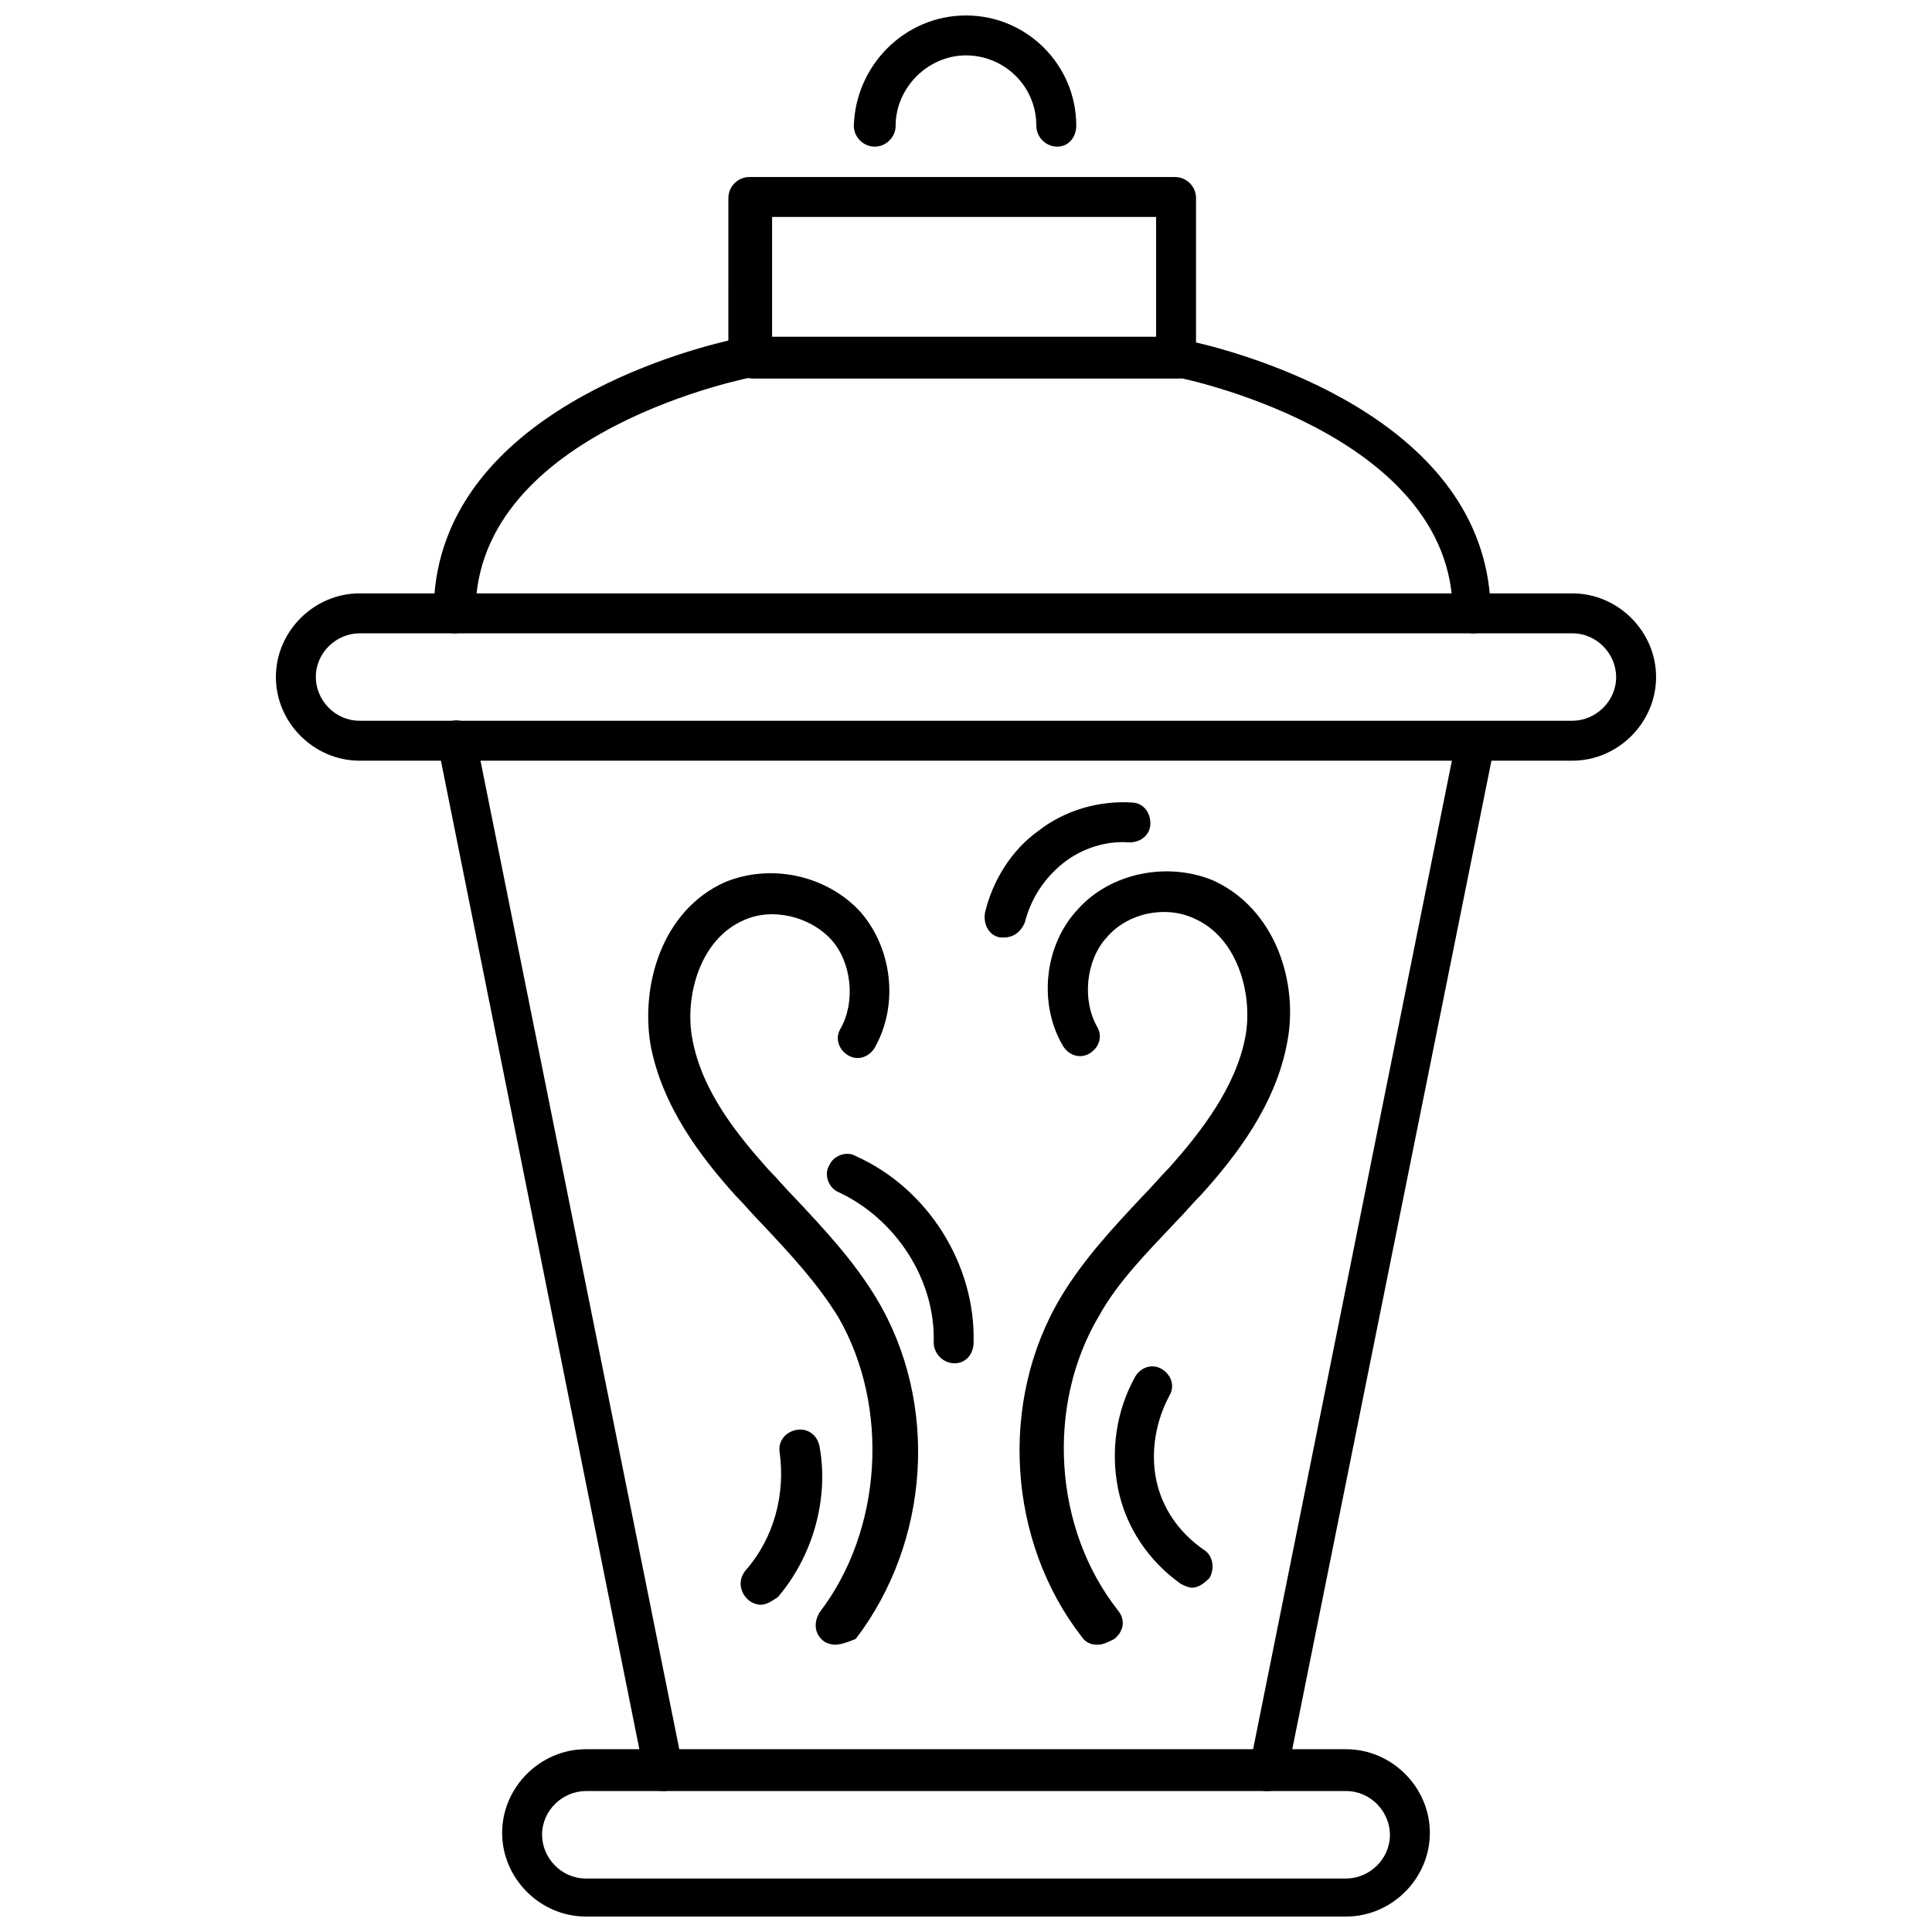
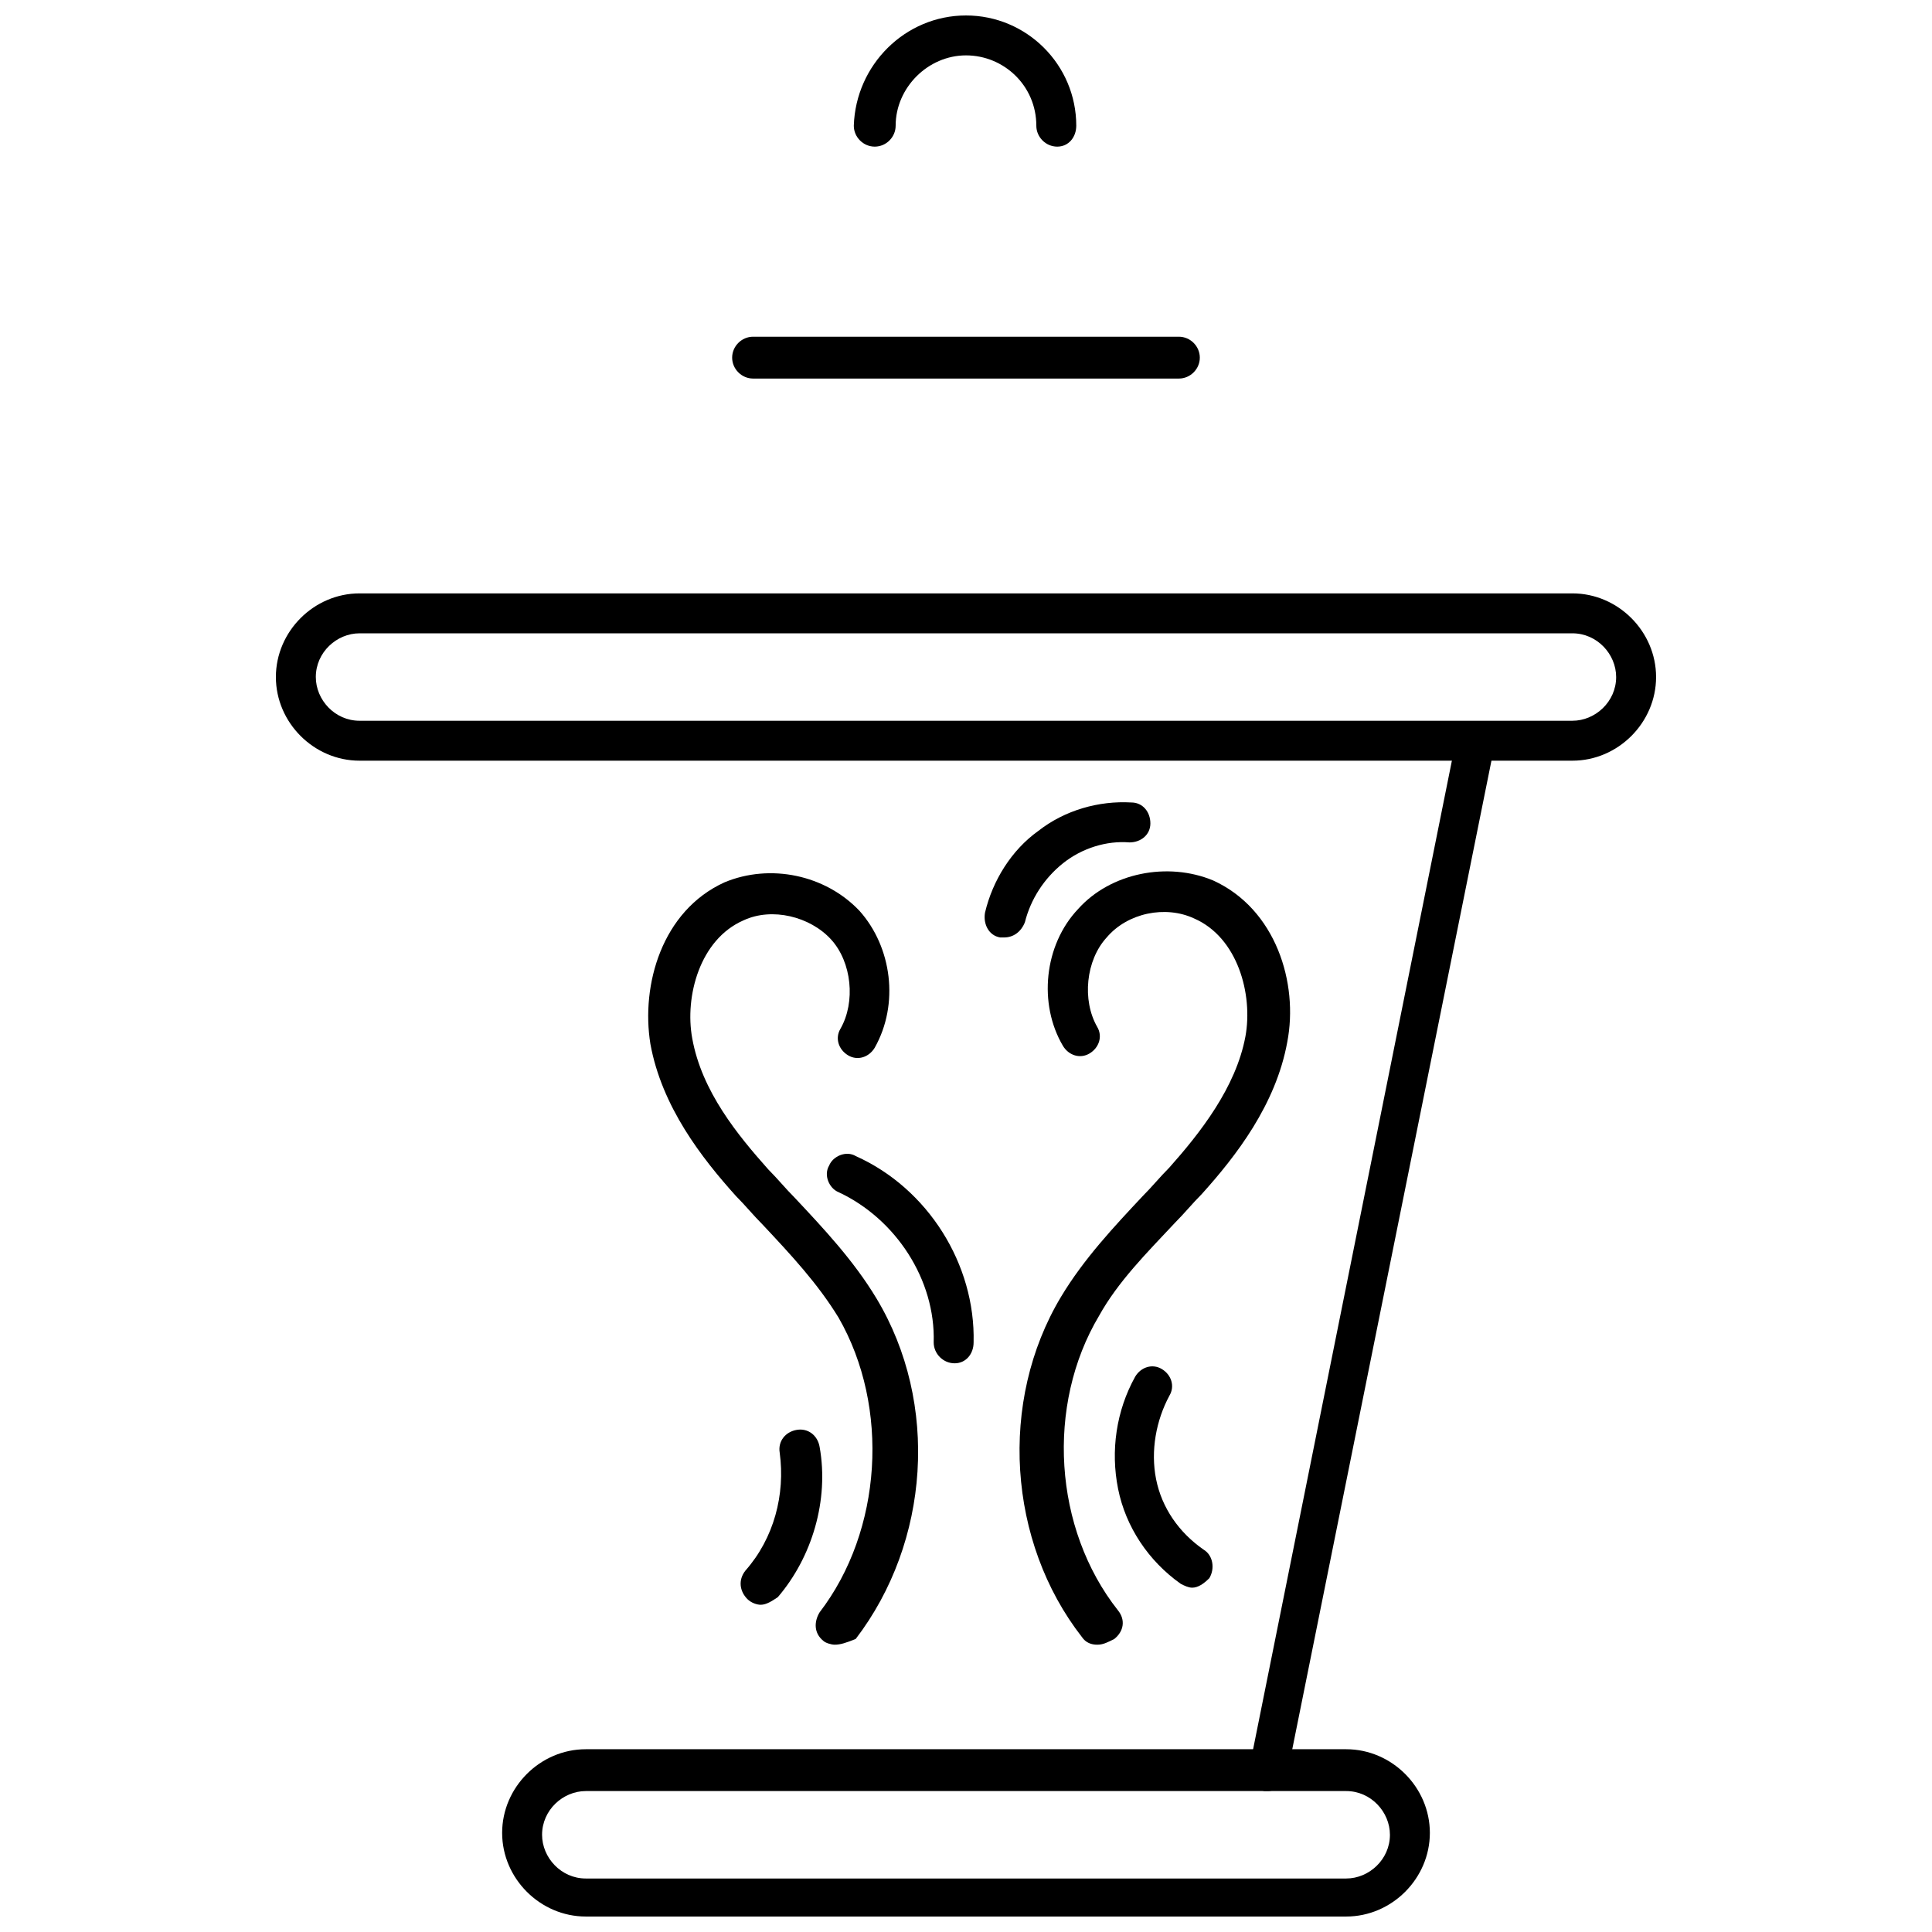
<svg xmlns="http://www.w3.org/2000/svg" width="800px" height="800px" version="1.1" viewBox="144 144 512 512">
  <defs>
    <clipPath id="b">
      <path d="m277 607h246v44.902h-246z" />
    </clipPath>
    <clipPath id="a">
      <path d="m370 148.09h60v34.906h-60z" />
    </clipPath>
  </defs>
  <path d="m480.11 618.65h-1.008c-3.023-0.504-4.535-3.527-4.031-6.047l54.914-273.07c0.504-3.023 3.527-4.535 6.047-4.031 3.023 0.504 4.535 3.527 4.031 6.047l-54.918 272.56c-0.504 2.519-3.019 4.535-5.035 4.535z" />
-   <path d="m319.89 618.65c-2.519 0-4.535-1.512-5.039-4.031l-54.914-273.57c-0.504-3.023 1.512-5.543 4.031-6.047 3.023-0.504 5.543 1.512 6.047 4.031l54.914 273.07c0.504 3.023-1.512 5.543-4.031 6.047 0 0.5-0.504 0.5-1.008 0.5z" />
  <g clip-path="url(#b)">
    <path d="m500.76 651.9h-201.52c-12.09 0-22.168-10.078-22.168-22.168s10.078-22.168 22.168-22.168h201.52c12.09 0 22.168 10.078 22.168 22.168 0 12.094-10.078 22.168-22.168 22.168zm-201.52-33.25c-6.047 0-11.586 5.039-11.586 11.586 0 6.047 5.039 11.586 11.586 11.586h201.52c6.047 0 11.586-5.039 11.586-11.586 0-6.047-5.039-11.586-11.586-11.586z" />
  </g>
  <path d="m560.71 345.59h-321.43c-12.09 0-22.168-10.078-22.168-22.168 0-12.09 10.078-22.168 22.168-22.168h321.43c12.09 0 22.168 10.078 22.168 22.168 0 12.094-10.078 22.168-22.168 22.168zm-321.43-33.754c-6.047 0-11.586 5.039-11.586 11.586 0 6.047 5.039 11.586 11.586 11.586h321.43c6.047 0 11.586-5.039 11.586-11.586 0-6.047-5.039-11.586-11.586-11.586z" />
-   <path d="m534.52 311.83c-3.023 0-5.543-2.519-5.543-5.543 0-47.863-73.051-62.473-74.059-62.473-2.519-0.504-4.535-2.519-4.535-5.039v-37.281h-101.77v37.285c0 2.519-2.016 4.535-4.535 5.039-0.504 0-74.059 14.105-74.059 62.473 0 3.023-2.519 5.543-5.543 5.543-3.023 0-5.543-2.519-5.543-5.543 0-49.879 60.961-68.016 78.09-72.043l0.004-37.789c0-3.023 2.519-5.543 5.543-5.543h112.85c3.023 0 5.543 2.519 5.543 5.543v38.289c17.129 4.031 78.09 22.168 78.09 72.043 1.008 3.023-1.512 5.039-4.535 5.039z" />
  <g clip-path="url(#a)">
    <path d="m424.18 182.86c-3.023 0-5.543-2.519-5.543-5.543 0-10.578-8.566-18.641-18.641-18.641-10.078 0-18.641 8.566-18.641 18.641 0 3.023-2.519 5.543-5.543 5.543s-5.543-2.519-5.543-5.543c0.508-16.121 13.605-29.219 29.73-29.219 16.121 0 29.223 13.098 29.223 29.223-0.004 3.019-2.019 5.539-5.043 5.539z" />
  </g>
  <path d="m434.76 579.86c-1.512 0-3.023-0.504-4.031-2.016-19.648-25.191-22.168-62.473-5.543-90.184 6.047-10.078 14.105-18.641 21.664-26.703 2.519-2.519 4.535-5.039 7.055-7.559 8.062-9.07 17.633-21.16 20.152-34.762 2.016-11.082-2.016-26.199-13.602-31.234-7.559-3.527-17.633-1.512-23.176 5.039-5.543 6.047-6.551 16.625-2.519 23.68 1.512 2.519 0.504 5.543-2.016 7.055-2.519 1.512-5.543 0.504-7.055-2.016-6.551-11.082-5.039-26.703 4.031-36.273 8.566-9.574 23.68-12.594 35.77-7.559 16.625 7.559 22.672 27.207 19.648 42.824-3.023 16.625-13.602 30.23-22.672 40.305-2.519 2.519-4.535 5.039-7.055 7.559-7.559 8.062-15.113 15.617-20.152 24.688-14.105 23.68-12.09 56.426 5.039 78.09 2.016 2.519 1.512 5.543-1.008 7.559-2.012 1.004-3.019 1.508-4.531 1.508z" />
  <path d="m365.23 579.86c-1.008 0-2.519-0.504-3.023-1.008-2.519-2.016-2.519-5.039-1.008-7.559 16.625-21.664 18.641-54.41 5.039-78.09-5.543-9.07-12.594-16.625-20.152-24.688-2.519-2.519-4.535-5.039-7.055-7.559-9.07-10.078-19.648-23.68-22.672-40.305-2.519-15.617 3.023-35.266 19.648-42.824 12.09-5.039 26.703-2.016 35.77 7.559 8.566 9.574 10.578 24.688 4.031 36.273-1.512 2.519-4.535 3.527-7.055 2.016-2.519-1.512-3.527-4.535-2.016-7.055 4.031-7.055 3.023-17.633-2.519-23.68-5.543-6.047-15.617-8.566-23.176-5.039-11.586 5.039-15.617 20.152-13.602 31.234 2.519 14.105 12.09 25.695 20.152 34.762 2.519 2.519 4.535 5.039 7.055 7.559 7.559 8.062 15.617 16.625 21.664 26.703 16.625 27.711 14.105 64.488-5.543 90.184-2.516 1.012-4.027 1.516-5.539 1.516z" />
  <path d="m456.43 244.32h-112.86c-3.023 0-5.543-2.519-5.543-5.543 0-3.023 2.519-5.543 5.543-5.543h112.85c3.023 0 5.543 2.519 5.543 5.543 0.004 3.023-2.516 5.543-5.539 5.543z" />
  <path d="m459.95 564.75c-1.008 0-2.016-0.504-3.023-1.008-8.566-6.047-14.609-15.113-16.625-25.191-2.016-10.078-0.504-20.656 4.535-29.727 1.512-2.519 4.535-3.527 7.055-2.016 2.519 1.512 3.527 4.535 2.016 7.055-3.527 6.551-5.039 14.609-3.527 22.168 1.512 7.559 6.047 14.105 12.594 18.641 2.519 1.512 3.023 5.039 1.512 7.559-1.512 1.512-3.023 2.519-4.535 2.519z" />
  <path d="m396.98 505.29c-3.023 0-5.543-2.519-5.543-5.543 0.504-16.625-10.078-32.746-25.191-39.801-2.519-1.008-4.031-4.535-2.519-7.055 1.008-2.519 4.535-4.031 7.055-2.519 19.145 8.566 31.738 28.719 31.234 49.375 0.004 3.027-2.012 5.543-5.035 5.543z" />
  <path d="m410.07 392.44h-1.008c-3.023-0.504-4.535-3.527-4.031-6.551 2.016-8.566 7.055-16.625 14.105-21.664 7.055-5.543 16.121-8.062 24.688-7.559 3.023 0 5.039 2.519 5.039 5.543 0 3.023-2.519 5.039-5.543 5.039-6.047-0.504-12.594 1.512-17.633 5.543-5.039 4.031-8.566 9.574-10.078 15.617-1.004 2.519-3.019 4.031-5.539 4.031z" />
  <path d="m345.59 569.28c-1.008 0-2.519-0.504-3.527-1.512-2.016-2.016-2.519-5.039-0.504-7.559 7.559-8.566 10.578-20.152 9.07-31.234-0.504-3.023 1.512-5.543 4.535-6.047 3.023-0.504 5.543 1.512 6.047 4.535 2.519 14.105-2.016 29.223-11.082 39.801-1.516 1.008-3.027 2.016-4.539 2.016z" />
</svg>